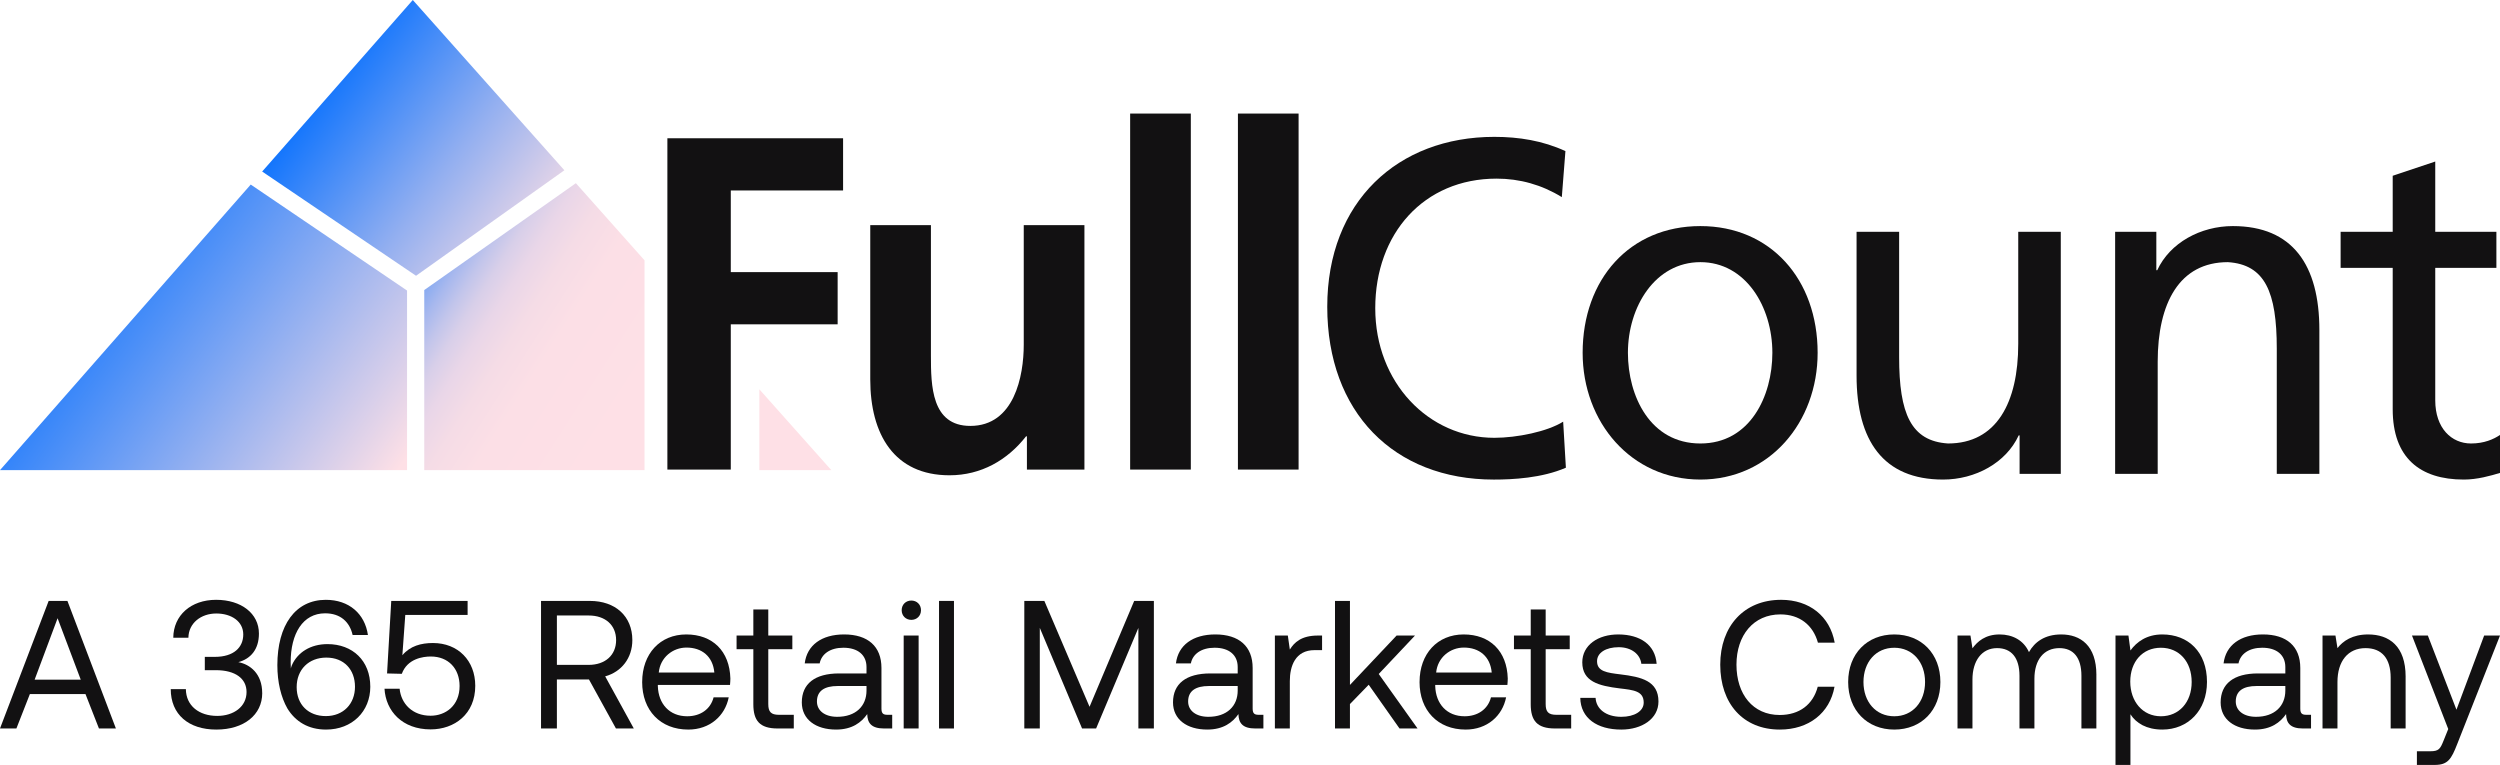
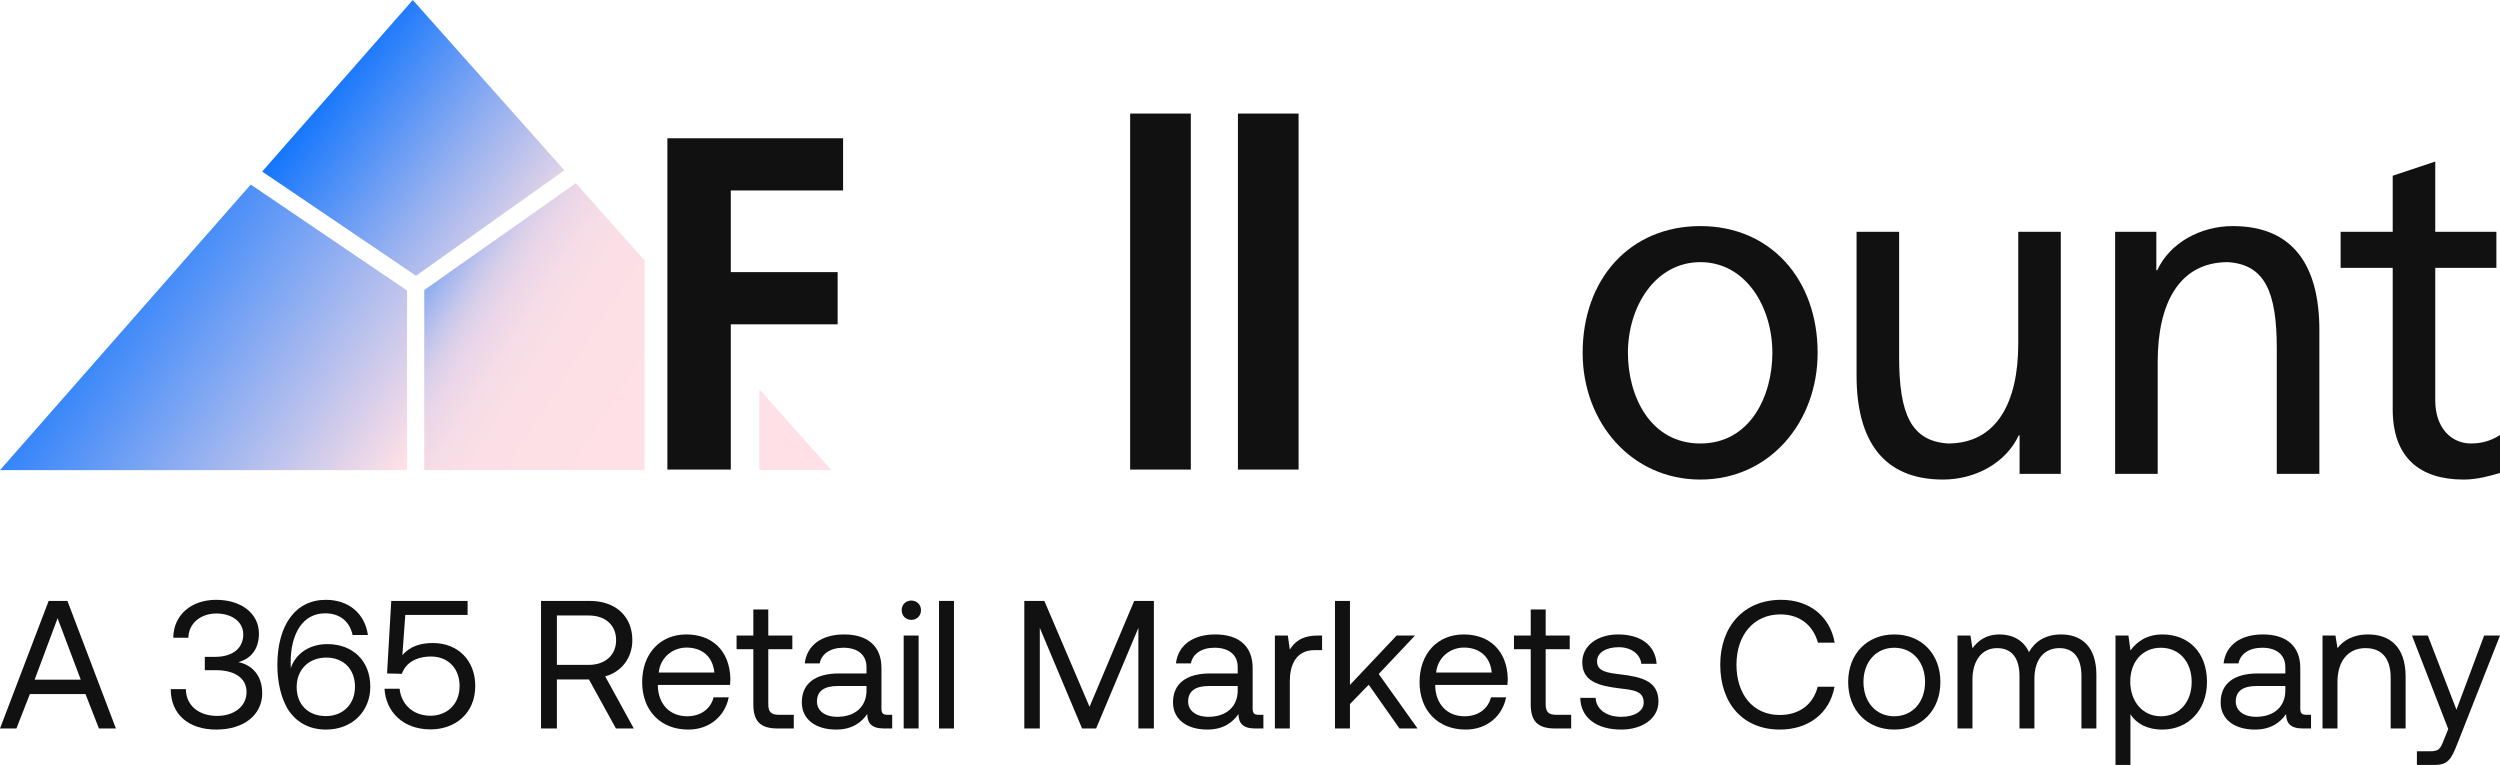
<svg xmlns="http://www.w3.org/2000/svg" id="Layer_1" data-name="Layer 1" viewBox="0 0 3000 917.91">
  <defs>
    <style>
      .cls-1 {
        fill: #121112;
      }

      .cls-2 {
        fill: url(#linear-gradient-3);
      }

      .cls-3 {
        fill: url(#linear-gradient-2);
      }

      .cls-4 {
        fill: url(#linear-gradient);
      }

      .cls-5 {
        fill: #fee0e6;
      }
    </style>
    <linearGradient id="linear-gradient" x1="376.71" y1="81.91" x2="667.73" y2="298.3" gradientUnits="userSpaceOnUse">
      <stop offset="0" stop-color="#006dff" />
      <stop offset=".09" stop-color="#1978fc" />
      <stop offset=".55" stop-color="#93aff0" />
      <stop offset=".86" stop-color="#dfd2e8" />
      <stop offset="1" stop-color="#fee0e6" />
    </linearGradient>
    <linearGradient id="linear-gradient-2" x1="51.93" y1="319.74" x2="450.09" y2="602.7" gradientUnits="userSpaceOnUse">
      <stop offset="0" stop-color="#006dff" />
      <stop offset="1" stop-color="#fee0e6" />
    </linearGradient>
    <linearGradient id="linear-gradient-3" x1="342.11" y1="226.37" x2="772.07" y2="502.41" gradientUnits="userSpaceOnUse">
      <stop offset=".31" stop-color="#006dff" />
      <stop offset=".31" stop-color="#0870fe" />
      <stop offset=".34" stop-color="#3685f9" />
      <stop offset=".37" stop-color="#6199f5" />
      <stop offset=".4" stop-color="#86aaf1" />
      <stop offset=".44" stop-color="#a7b8ee" />
      <stop offset=".48" stop-color="#c2c5eb" />
      <stop offset=".52" stop-color="#d8cfe9" />
      <stop offset=".57" stop-color="#e9d6e8" />
      <stop offset=".64" stop-color="#f5dce6" />
      <stop offset=".73" stop-color="#fcdfe6" />
      <stop offset=".98" stop-color="#fee0e6" />
    </linearGradient>
  </defs>
  <g>
    <g>
      <g>
        <polygon class="cls-5" points="911.21 467.15 911.21 564.15 997.57 564.15 911.21 467.15" />
        <polygon class="cls-4" points="495.35 0 314.59 205.85 499.25 330.92 677.25 204.33 495.35 0" />
        <polygon class="cls-3" points="0 564.15 488.46 564.15 488.46 348.66 300.88 221.47 0 564.15" />
      </g>
      <g>
-         <path class="cls-1" d="M1301.31,563.49h-69.01v-39.86h-1.07c-22.29,28.47-53.8,46.71-91.84,46.71-66.29,0-95.08-48.99-95.08-115.07v-185.13h72.8v156.64c0,35.89.54,84.31,47.28,84.31,52.71,0,64.11-59.8,64.11-97.41v-143.54h72.81v293.35" />
        <polyline class="cls-1" points="800.86 165.92 1011.7 165.92 1011.7 228.56 876.94 228.56 876.94 326.54 1005.17 326.54 1005.17 389.19 876.94 389.19 876.94 563.49 800.86 563.49 800.86 165.92" />
        <polyline class="cls-1" points="1485.51 136.27 1558.31 136.27 1558.31 563.49 1485.51 563.49 1485.51 136.27" />
        <polyline class="cls-1" points="1356.18 136.27 1428.99 136.27 1428.99 563.49 1356.18 563.49 1356.18 136.27" />
      </g>
      <g>
-         <path class="cls-1" d="M1874.17,236.55c-23.91-14.82-50.54-22.2-78.26-22.2-87.47,0-145.61,66.07-145.61,155.5s64.11,155.52,142.9,155.52c27.17,0,63.57-7.43,82.59-19.37l3.27,55.24c-28.8,12.54-64.11,14.25-86.38,14.25-120.11,0-199.98-80.89-199.98-207.34s84.78-203.92,200.51-203.92c29.35,0,58.15,4.57,85.3,17.09l-4.33,55.24" />
        <path class="cls-1" d="M2040.45,532.18c59.75,0,86.39-56.96,86.39-108.81,0-55.24-32.06-108.79-86.39-108.79s-86.95,53.55-86.95,108.79c0,51.84,26.61,108.81,86.95,108.81M2040.45,271.3c84.22,0,140.71,63.8,140.71,152.07,0,83.17-57.58,152.1-140.71,152.1s-141.28-68.93-141.28-152.1c0-88.28,56.5-152.07,141.28-152.07" />
        <path class="cls-1" d="M2472.94,568.64h-49.43v-46.14h-1.09c-15.22,33.03-52.17,52.97-90.76,52.97-71.73,0-103.78-46.71-103.78-124.74v-172.6h51.08v150.39c0,67.78,14.13,100.82,58.69,103.65,58.14,0,84.24-48.99,84.24-119.6v-134.44h51.05v290.51" />
        <path class="cls-1" d="M2538.15,278.13h49.45v46.14h1.09c15.21-33.03,52.16-52.97,90.74-52.97,71.73,0,103.81,46.71,103.81,124.74v172.6h-51.11v-150.39c0-67.78-14.11-100.81-58.68-103.67-58.14,0-84.22,49-84.22,119.62v134.44h-51.08v-290.51" />
        <path class="cls-1" d="M2995.67,321.43h-73.37v158.92c0,33.6,19.58,51.83,42.93,51.83,15.78,0,27.18-5.12,34.78-10.24v45.57c-11.42,3.42-27.16,7.97-43.47,7.97-52.7,0-85.29-26.21-85.29-84.3v-169.75h-62.51v-43.3h62.51v-67.21l51.05-17.1v84.3h73.37v43.3" />
      </g>
    </g>
    <polygon class="cls-2" points="509.11 348.05 509.11 564.15 773.43 564.15 773.43 312.38 691.05 219.83 509.11 348.05" />
  </g>
  <g>
    <path class="cls-1" d="M0,874.18l58.39-153.08h22.52l58.17,153.08h-20.34l-16.18-41.33H35.86l-16.18,41.33H0ZM41.55,815.57h55.33l-27.77-73.7-27.55,73.7Z" />
    <path class="cls-1" d="M314.67,831.75c0,26.02-21.87,43.74-55.11,43.74s-54.67-18.15-54.67-48.55h18.15c.22,20.12,15.96,32.15,37.61,32.15,19.9,0,35.21-11.15,35.21-28.65,0-15.96-13.12-26.24-36.96-26.24h-13.12v-15.96h12.03c22.74,0,34.11-11.37,34.11-26.9s-14-25.15-32.37-25.15-33.24,11.59-33.46,29.08h-18.15c.22-26.9,21.21-45.49,51.39-45.49s51.39,16.4,51.39,40.46c0,19.25-10.06,30.4-24.71,34.34,14,2.63,28.64,13.78,28.64,37.17Z" />
    <path class="cls-1" d="M332.82,798.29c0-48.11,21.65-78.5,58.17-78.5,27.77,0,46.8,16.62,50.52,42.21h-18.37c-3.5-15.53-14.43-26.02-33.02-26.02-26.68,0-41.33,24.27-41.33,58.83,0,2.19,0,3.71.22,7.43.22-.88.44-2.19,1.31-4.16,6.78-15.08,22.09-25.15,42.64-25.15,30.18,0,51.39,19.9,51.39,51.17,0,29.52-21.65,51.39-53.14,51.39-21.21,0-36.74-9.62-46.36-25.37-7.65-13.34-12.03-31.71-12.03-51.83ZM391.65,789.11c-21.21,0-35.65,14.43-35.65,35.43s14,34.77,34.99,34.77,34.99-14.65,34.99-35.2-13.12-34.99-34.33-34.99Z" />
    <path class="cls-1" d="M570.31,823.01c0,33.89-24.93,52.26-53.58,52.26-34.11,0-53.79-22.08-55.33-48.77h18.15c1.75,17.71,15.09,32.37,37.18,32.37,17.93,0,34.77-12.03,34.77-35.64,0-20.78-13.34-35.43-34.55-35.43-9.4,0-28.21,2.63-34.77,20.78l-17.71-.44,5.03-87.04h91.63v16.84h-74.79l-3.5,48.33c9.4-11.15,22.52-14.65,36.74-14.65,29.96,0,50.73,21,50.73,51.39Z" />
    <path class="cls-1" d="M649.25,721.1h58.61c30.62,0,50.95,18.37,50.95,47.02,0,21.43-12.9,38.05-32.59,43.51l34.34,62.54h-21.43l-32.37-58.83h-38.49v58.83h-19.03v-153.08ZM668.27,738.6v59.26h38.05c20.12,0,33.02-11.81,33.02-29.74s-12.9-29.52-32.8-29.52h-38.27Z" />
    <path class="cls-1" d="M770.61,818.41c0-33.9,21.43-57.08,52.92-57.08s52.04,19.9,52.92,52.92c0,2.41-.22,5.03-.44,7.66h-86.6v1.53c.66,21.21,14,36.08,35.21,36.08,15.74,0,27.99-8.31,31.7-22.74h18.15c-4.38,22.3-22.74,38.71-48.55,38.71-33.45,0-55.33-22.96-55.33-57.08ZM857.21,807.04c-1.75-19.25-14.87-29.96-33.45-29.96-16.4,0-31.49,11.81-33.24,29.96h66.7Z" />
    <path class="cls-1" d="M904.01,779.05h-20.12v-16.4h20.12v-31.27h17.93v31.27h28.87v16.4h-28.87v65.82c0,9.4,3.28,12.9,12.9,12.9h17.71v16.4h-19.46c-21.43,0-29.08-9.4-29.08-29.08v-66.04Z" />
    <path class="cls-1" d="M1070.64,857.77v16.4h-9.84c-14.87,0-19.9-6.34-20.12-17.28-7,10.06-18.15,18.59-37.4,18.59-24.49,0-41.11-12.25-41.11-32.59,0-22.3,15.53-34.77,44.83-34.77h32.8v-7.66c0-14.43-10.28-23.18-27.77-23.18-15.75,0-26.24,7.43-28.43,18.81h-17.93c2.63-21.87,20.34-34.77,47.24-34.77,28.43,0,44.83,14.21,44.83,40.24v48.77c0,5.9,2.18,7.43,7.21,7.43h5.69ZM1039.81,823.22h-34.55c-15.96,0-24.93,5.9-24.93,18.58,0,10.94,9.4,18.37,24.27,18.37,22.31,0,35.21-12.9,35.21-31.49v-5.46Z" />
    <path class="cls-1" d="M1082.01,732.25c0-6.78,5.03-11.59,11.59-11.59s11.59,4.81,11.59,11.59-5.03,11.59-11.59,11.59-11.59-4.81-11.59-11.59ZM1084.42,762.65h17.93v111.53h-17.93v-111.53Z" />
    <path class="cls-1" d="M1126.83,721.1h17.93v153.08h-17.93v-153.08Z" />
    <path class="cls-1" d="M1229.17,721.1h24.05l54.23,127.05,53.58-127.05h23.62v153.08h-18.59v-120.71l-50.73,120.71h-16.84l-50.73-120.71v120.71h-18.59v-153.08Z" />
    <path class="cls-1" d="M1516.08,857.77v16.4h-9.84c-14.87,0-19.9-6.34-20.12-17.28-7,10.06-18.15,18.59-37.4,18.59-24.49,0-41.11-12.25-41.11-32.59,0-22.3,15.53-34.77,44.83-34.77h32.8v-7.66c0-14.43-10.28-23.18-27.77-23.18-15.75,0-26.24,7.43-28.43,18.81h-17.93c2.63-21.87,20.34-34.77,47.24-34.77,28.43,0,44.83,14.21,44.83,40.24v48.77c0,5.9,2.18,7.43,7.21,7.43h5.69ZM1485.24,823.22h-34.55c-15.96,0-24.93,5.9-24.93,18.58,0,10.94,9.4,18.37,24.27,18.37,22.31,0,35.21-12.9,35.21-31.49v-5.46Z" />
    <path class="cls-1" d="M1586.49,762.65v17.5h-8.96c-23.4,0-29.74,19.46-29.74,37.17v56.86h-17.93v-111.53h15.53l2.41,16.84c5.25-8.53,13.78-16.84,33.67-16.84h5.03Z" />
    <path class="cls-1" d="M1602.01,721.1h17.93v100.81l55.98-59.26h22.08l-43.52,46.14,46.58,65.38h-21.65l-36.96-52.48-22.52,23.18v29.3h-17.93v-153.08Z" />
    <path class="cls-1" d="M1703.47,818.41c0-33.9,21.43-57.08,52.92-57.08s52.04,19.9,52.92,52.92c0,2.41-.22,5.03-.44,7.66h-86.6v1.53c.66,21.21,14,36.08,35.21,36.08,15.74,0,27.99-8.31,31.7-22.74h18.15c-4.38,22.3-22.74,38.71-48.55,38.71-33.45,0-55.33-22.96-55.33-57.08ZM1790.07,807.04c-1.75-19.25-14.87-29.96-33.45-29.96-16.4,0-31.49,11.81-33.24,29.96h66.7Z" />
    <path class="cls-1" d="M1836.87,779.05h-20.12v-16.4h20.12v-31.27h17.93v31.27h28.87v16.4h-28.87v65.82c0,9.4,3.28,12.9,12.9,12.9h17.71v16.4h-19.46c-21.43,0-29.08-9.4-29.08-29.08v-66.04Z" />
    <path class="cls-1" d="M1914.71,837.44c.66,13.12,12.25,22.74,30.83,22.74,15.75,0,26.9-6.78,26.9-17.06,0-14-12.25-15.09-28.87-17.06-24.93-3.06-44.83-8.09-44.83-31.27,0-20.34,18.59-33.68,43.74-33.46,25.37.22,43.74,12.03,45.49,35.21h-18.37c-1.31-11.38-11.81-19.9-27.12-19.9s-26.02,6.56-26.02,16.84c0,12.25,11.81,13.78,27.99,15.75,25.37,3.06,45.71,7.87,45.71,32.58,0,20.78-19.9,33.68-44.61,33.68-28.87,0-48.77-13.56-49.21-38.05h18.37Z" />
    <path class="cls-1" d="M2064.29,797.63c0-46.36,28.65-77.85,73.04-77.85,33.9,0,58.61,19.68,64.3,51.39h-20.12c-5.91-21.21-22.08-33.89-45.05-33.89-32.15,0-52.7,24.93-52.7,60.35s19.68,60.36,51.83,60.36c23.62,0,40.02-12.46,45.71-33.89h20.12c-5.69,31.7-31.05,51.39-65.61,51.39-43.96,0-71.51-31.05-71.51-77.85Z" />
-     <path class="cls-1" d="M2217.8,818.41c0-33.9,22.75-57.08,55.33-57.08s55.33,23.18,55.33,57.08-22.75,57.08-55.33,57.08-55.33-23.18-55.33-57.08ZM2310.08,818.41c0-23.83-14.87-41.11-36.96-41.11s-36.96,17.28-36.96,41.11,14.87,41.11,36.96,41.11,36.96-17.28,36.96-41.11Z" />
+     <path class="cls-1" d="M2217.8,818.41c0-33.9,22.75-57.08,55.33-57.08s55.33,23.18,55.33,57.08-22.75,57.08-55.33,57.08-55.33-23.18-55.33-57.08M2310.08,818.41c0-23.83-14.87-41.11-36.96-41.11s-36.96,17.28-36.96,41.11,14.87,41.11,36.96,41.11,36.96-17.28,36.96-41.11Z" />
    <path class="cls-1" d="M2515.64,809.89v64.29h-17.93v-63.2c0-21.87-9.62-33.24-26.46-33.24-18.58,0-29.95,14-29.95,36.74v59.7h-17.93v-63.2c0-21.87-9.84-33.24-26.9-33.24-18.37,0-29.52,15.31-29.52,37.61v58.83h-17.93v-111.53h15.53l2.41,15.31c5.9-8.09,15.31-16.62,32.59-16.62,15.52,0,28.86,7,35.2,21.21,6.78-12.03,18.81-21.21,38.71-21.21,23.18,0,42.21,13.34,42.21,48.55Z" />
    <path class="cls-1" d="M2648.37,818.41c0,34.12-22.74,57.08-53.58,57.08-18.81,0-31.49-7.66-38.27-18.37v60.79h-17.93v-155.26h15.53l2.41,17.93c7.43-10.28,19.46-19.25,38.27-19.25,30.83,0,53.58,20.78,53.58,57.08ZM2630.01,818.41c0-24.27-14.87-41.11-36.96-41.11s-36.74,16.84-36.74,40.67,14.87,41.55,36.74,41.55,36.96-16.84,36.96-41.11Z" />
    <path class="cls-1" d="M2773.24,857.77v16.4h-9.84c-14.87,0-19.9-6.34-20.12-17.28-7,10.06-18.15,18.59-37.4,18.59-24.49,0-41.11-12.25-41.11-32.59,0-22.3,15.53-34.77,44.83-34.77h32.8v-7.66c0-14.43-10.28-23.18-27.77-23.18-15.75,0-26.24,7.43-28.43,18.81h-17.93c2.63-21.87,20.34-34.77,47.24-34.77,28.43,0,44.83,14.21,44.83,40.24v48.77c0,5.9,2.18,7.43,7.21,7.43h5.69ZM2742.4,823.22h-34.55c-15.96,0-24.93,5.9-24.93,18.58,0,10.94,9.4,18.37,24.27,18.37,22.31,0,35.21-12.9,35.21-31.49v-5.46Z" />
    <path class="cls-1" d="M2886.73,812.07v62.11h-17.93v-61.01c0-23.18-10.71-35.42-30.18-35.42-20.99,0-33.67,15.53-33.67,40.67v55.76h-17.93v-111.53h15.53l2.41,15.09c6.56-8.53,17.93-16.4,36.74-16.4,25.15,0,45.05,13.78,45.05,50.73Z" />
    <path class="cls-1" d="M2894.38,762.65h19.03l34.33,89,33.24-89h19.02l-51.39,130.33c-7,17.93-11.15,24.93-26.9,24.93h-21.43v-16.4h15.96c10.28,0,12.03-2.63,16.18-13.12l5.47-13.56-43.52-112.18Z" />
  </g>
</svg>